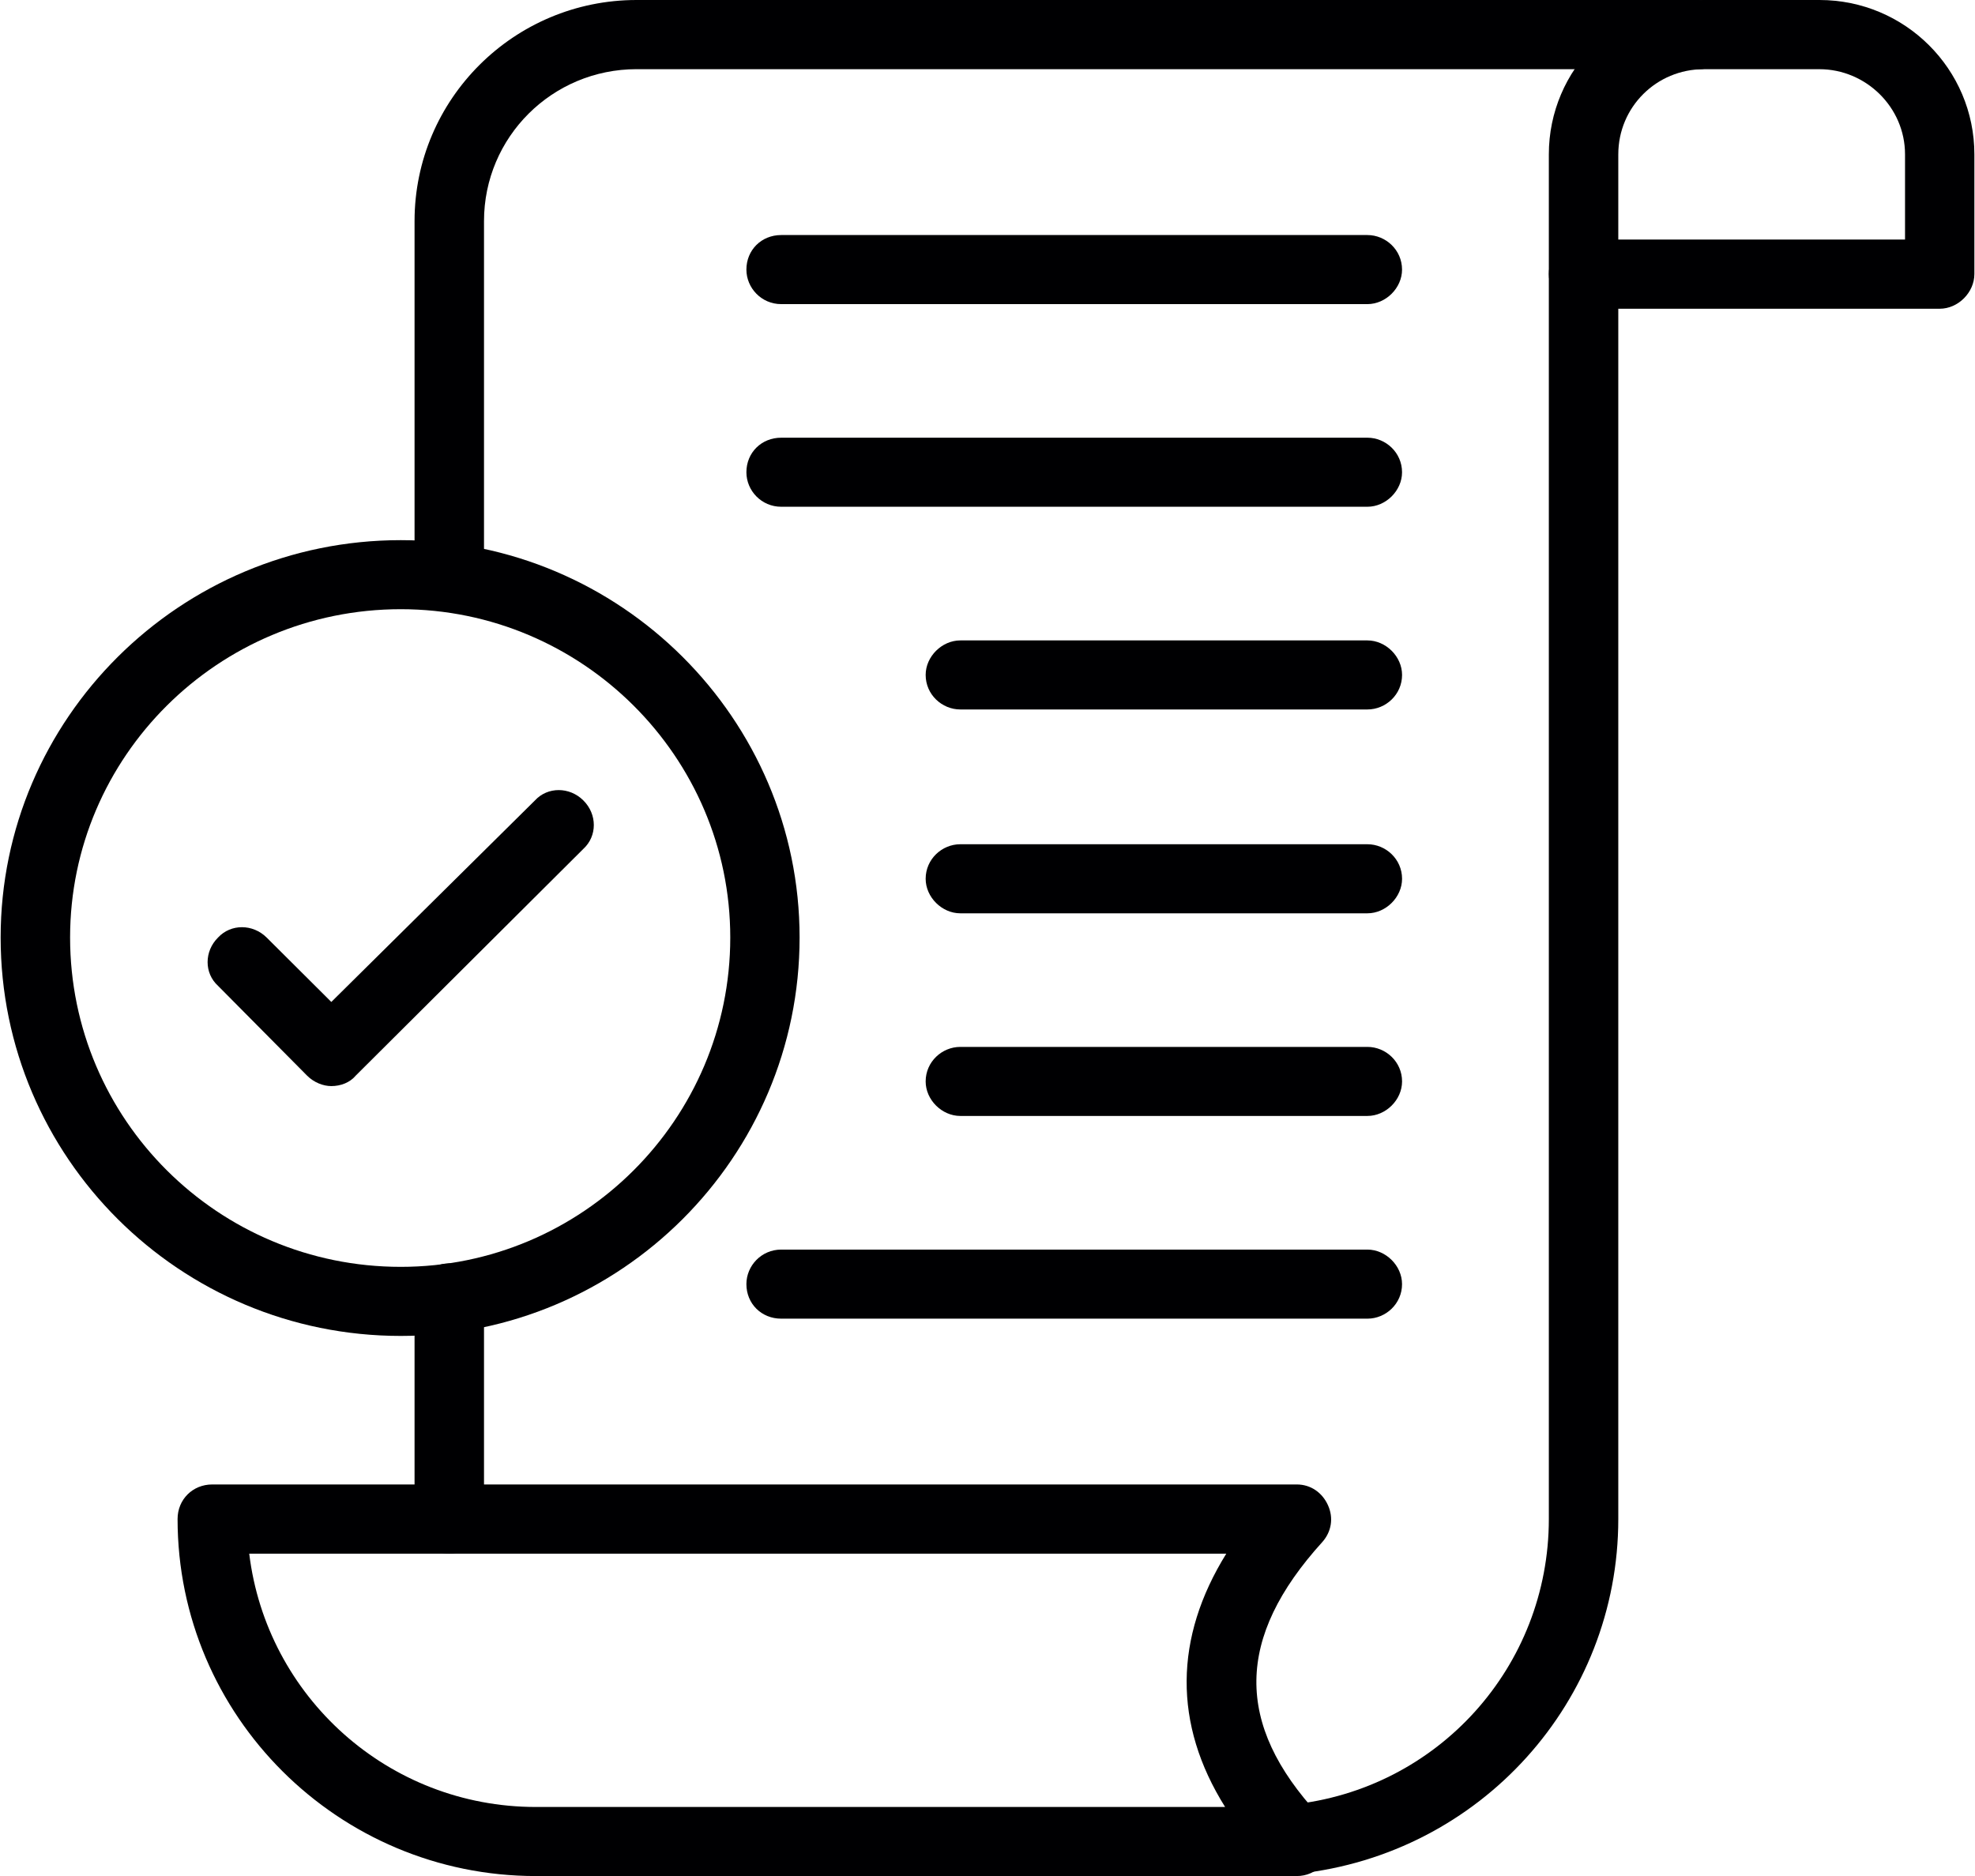
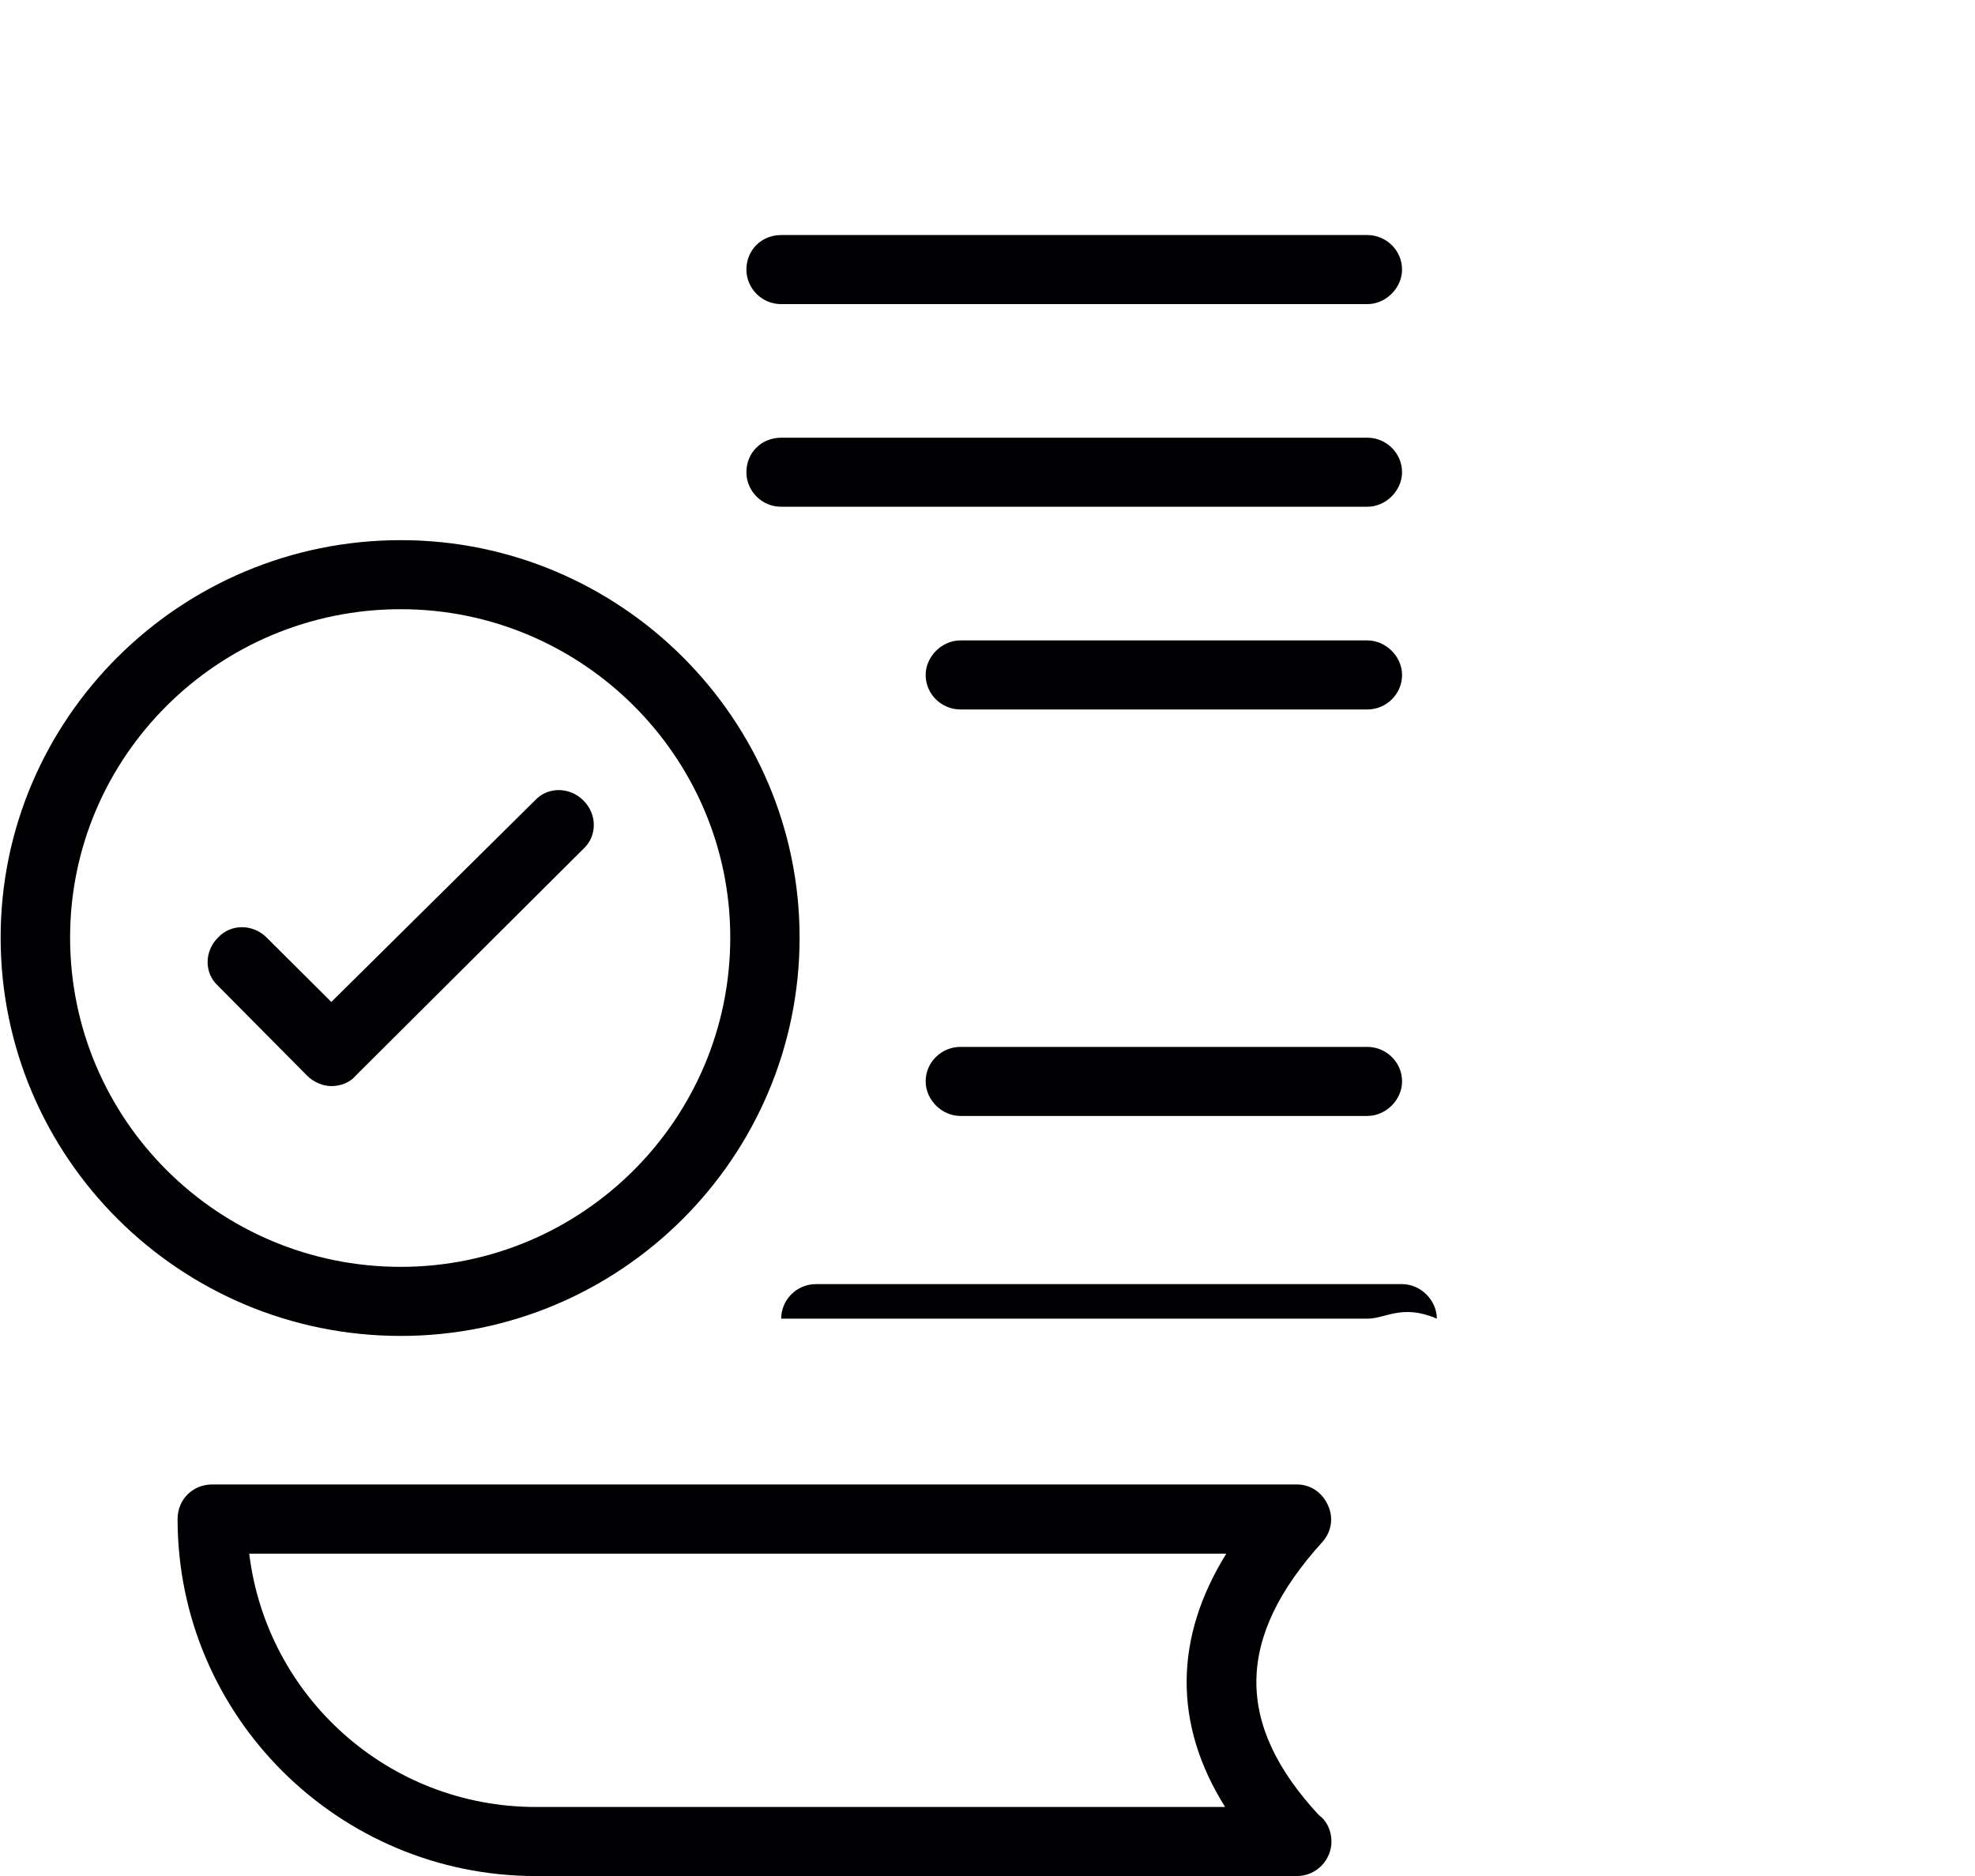
<svg xmlns="http://www.w3.org/2000/svg" xmlns:xlink="http://www.w3.org/1999/xlink" version="1.0" id="Calque_1" x="0px" y="0px" width="79.823px" height="75.834px" viewBox="0 0 79.823 75.834" style="enable-background:new 0 0 79.823 75.834;" xml:space="preserve">
  <g>
    <defs>
      <rect id="SVGID_1_" x="15.552" width="54.667" height="75.834" />
    </defs>
    <clipPath id="SVGID_2_">
      <use xlink:href="#SVGID_1_" style="overflow:visible;" />
    </clipPath>
    <g style="clip-path:url(#SVGID_2_);">
-       <path style="fill:#000002;" d="M52.317,75.74c-0.697,0-1.307-0.511-1.4-1.255c-0.047-0.745,0.516-1.443,1.26-1.537    c5.938-0.604,10.422-5.583,10.422-11.547V11.078c0-0.785,0.609-1.395,1.401-1.395c0.75,0,1.406,0.609,1.406,1.395v50.323    c0,7.359-5.563,13.547-12.948,14.339C52.411,75.74,52.364,75.74,52.317,75.74z M18.161,62.803c-0.797,0-1.406-0.656-1.406-1.401    v-8.938c0-0.744,0.609-1.396,1.406-1.396c0.745,0,1.401,0.651,1.401,1.396v8.938C19.563,62.146,18.906,62.803,18.161,62.803z     M18.161,24.719c-0.797,0-1.406-0.604-1.406-1.395V8.938C16.755,4.006,20.776,0,25.729,0h42.947c0.792,0,1.401,0.605,1.401,1.396    c0,0.744-0.609,1.4-1.401,1.4H25.729c-3.412,0-6.167,2.746-6.167,6.141v14.387C19.563,24.115,18.906,24.719,18.161,24.719z" />
-     </g>
+       </g>
  </g>
  <g>
    <defs>
-       <rect id="SVGID_3_" x="62.219" width="17.604" height="13.715" />
-     </defs>
+       </defs>
    <clipPath id="SVGID_4_">
      <use xlink:href="#SVGID_3_" style="overflow:visible;" />
    </clipPath>
    <g style="clip-path:url(#SVGID_4_);">
      <path style="fill:#000002;" d="M78.396,12.48H64c-0.792,0-1.401-0.656-1.401-1.402V6.24c0-3.443,2.808-6.24,6.261-6.24h4.677    c3.459,0,6.261,2.797,6.261,6.24v4.838C79.797,11.824,79.141,12.48,78.396,12.48z M65.406,9.684h11.589V6.24    c0-1.912-1.589-3.443-3.459-3.443h-4.677c-1.911,0-3.453,1.531-3.453,3.443V9.684z" />
    </g>
  </g>
  <g>
    <defs>
      <rect id="SVGID_5_" x="6.219" y="59.048" width="48" height="16.786" />
    </defs>
    <clipPath id="SVGID_6_">
      <use xlink:href="#SVGID_5_" style="overflow:visible;" />
    </clipPath>
    <g style="clip-path:url(#SVGID_6_);">
      <path style="fill:#000002;" d="M52.411,75.834h-30.75c-7.989,0-14.484-6.469-14.484-14.433c0-0.786,0.609-1.396,1.401-1.396    h43.833c0.563,0,1.031,0.328,1.261,0.839c0.234,0.516,0.141,1.072-0.229,1.489c-3.505,3.864-3.552,7.354-0.141,11.036    c0.328,0.229,0.511,0.651,0.511,1.068C53.813,75.183,53.208,75.834,52.411,75.834z M10.073,62.803    c0.703,5.771,5.609,10.239,11.588,10.239h27.854c-2.104-3.354-2.058-6.844,0.047-10.239H10.073z" />
    </g>
  </g>
  <g>
    <defs>
      <rect id="SVGID_7_" y="21.715" width="32.886" height="33.333" />
    </defs>
    <clipPath id="SVGID_8_">
      <use xlink:href="#SVGID_7_" style="overflow:visible;" />
    </clipPath>
    <g style="clip-path:url(#SVGID_8_);">
      <path style="fill:#000002;" d="M16.198,54.001c-8.928,0-16.172-7.214-16.172-16.104c0-8.844,7.244-16.063,16.172-16.063    c8.875,0,16.119,7.219,16.119,16.063C32.317,46.787,25.073,54.001,16.198,54.001z M16.198,24.625    c-7.386,0-13.365,5.965-13.365,13.271c0,7.354,5.979,13.313,13.365,13.313c7.333,0,13.317-5.959,13.317-13.313    C29.516,30.59,23.531,24.625,16.198,24.625z" />
    </g>
  </g>
  <path style="fill:#000002;" d="M13.391,43.902c-0.323,0-0.698-0.141-0.979-0.422L8.813,39.85c-0.563-0.51-0.563-1.396,0-1.953  c0.516-0.557,1.401-0.557,1.964,0l2.614,2.604l8.229-8.145c0.51-0.559,1.4-0.559,1.958,0c0.563,0.557,0.563,1.441,0,1.957  l-9.203,9.168C14.141,43.762,13.766,43.902,13.391,43.902z" />
  <path style="fill:#000002;" d="M55.266,12.293H31.573c-0.797,0-1.406-0.652-1.406-1.396c0-0.791,0.609-1.396,1.406-1.396h23.692  c0.745,0,1.401,0.605,1.401,1.396C56.667,11.641,56.011,12.293,55.266,12.293z" />
  <path style="fill:#000002;" d="M55.266,20.484H31.573c-0.797,0-1.406-0.65-1.406-1.395c0-0.793,0.609-1.396,1.406-1.396h23.692  c0.745,0,1.401,0.604,1.401,1.396C56.667,19.834,56.011,20.484,55.266,20.484z" />
  <path style="fill:#000002;" d="M55.266,28.678H38.813c-0.745,0-1.401-0.604-1.401-1.396c0-0.744,0.656-1.395,1.401-1.395h16.453  c0.745,0,1.401,0.65,1.401,1.395C56.667,28.074,56.011,28.678,55.266,28.678z" />
-   <path style="fill:#000002;" d="M55.266,36.918H38.813c-0.745,0-1.401-0.652-1.401-1.396c0-0.791,0.656-1.396,1.401-1.396h16.453  c0.745,0,1.401,0.605,1.401,1.396C56.667,36.266,56.011,36.918,55.266,36.918z" />
  <path style="fill:#000002;" d="M55.266,45.109H38.813c-0.745,0-1.401-0.65-1.401-1.395c0-0.793,0.656-1.396,1.401-1.396h16.453  c0.745,0,1.401,0.604,1.401,1.396C56.667,44.459,56.011,45.109,55.266,45.109z" />
-   <path style="fill:#000002;" d="M55.266,53.303H31.573c-0.797,0-1.406-0.604-1.406-1.396c0-0.745,0.609-1.396,1.406-1.396h23.692  c0.745,0,1.401,0.651,1.401,1.396C56.667,52.698,56.011,53.303,55.266,53.303z" />
+   <path style="fill:#000002;" d="M55.266,53.303H31.573c0-0.745,0.609-1.396,1.406-1.396h23.692  c0.745,0,1.401,0.651,1.401,1.396C56.667,52.698,56.011,53.303,55.266,53.303z" />
</svg>